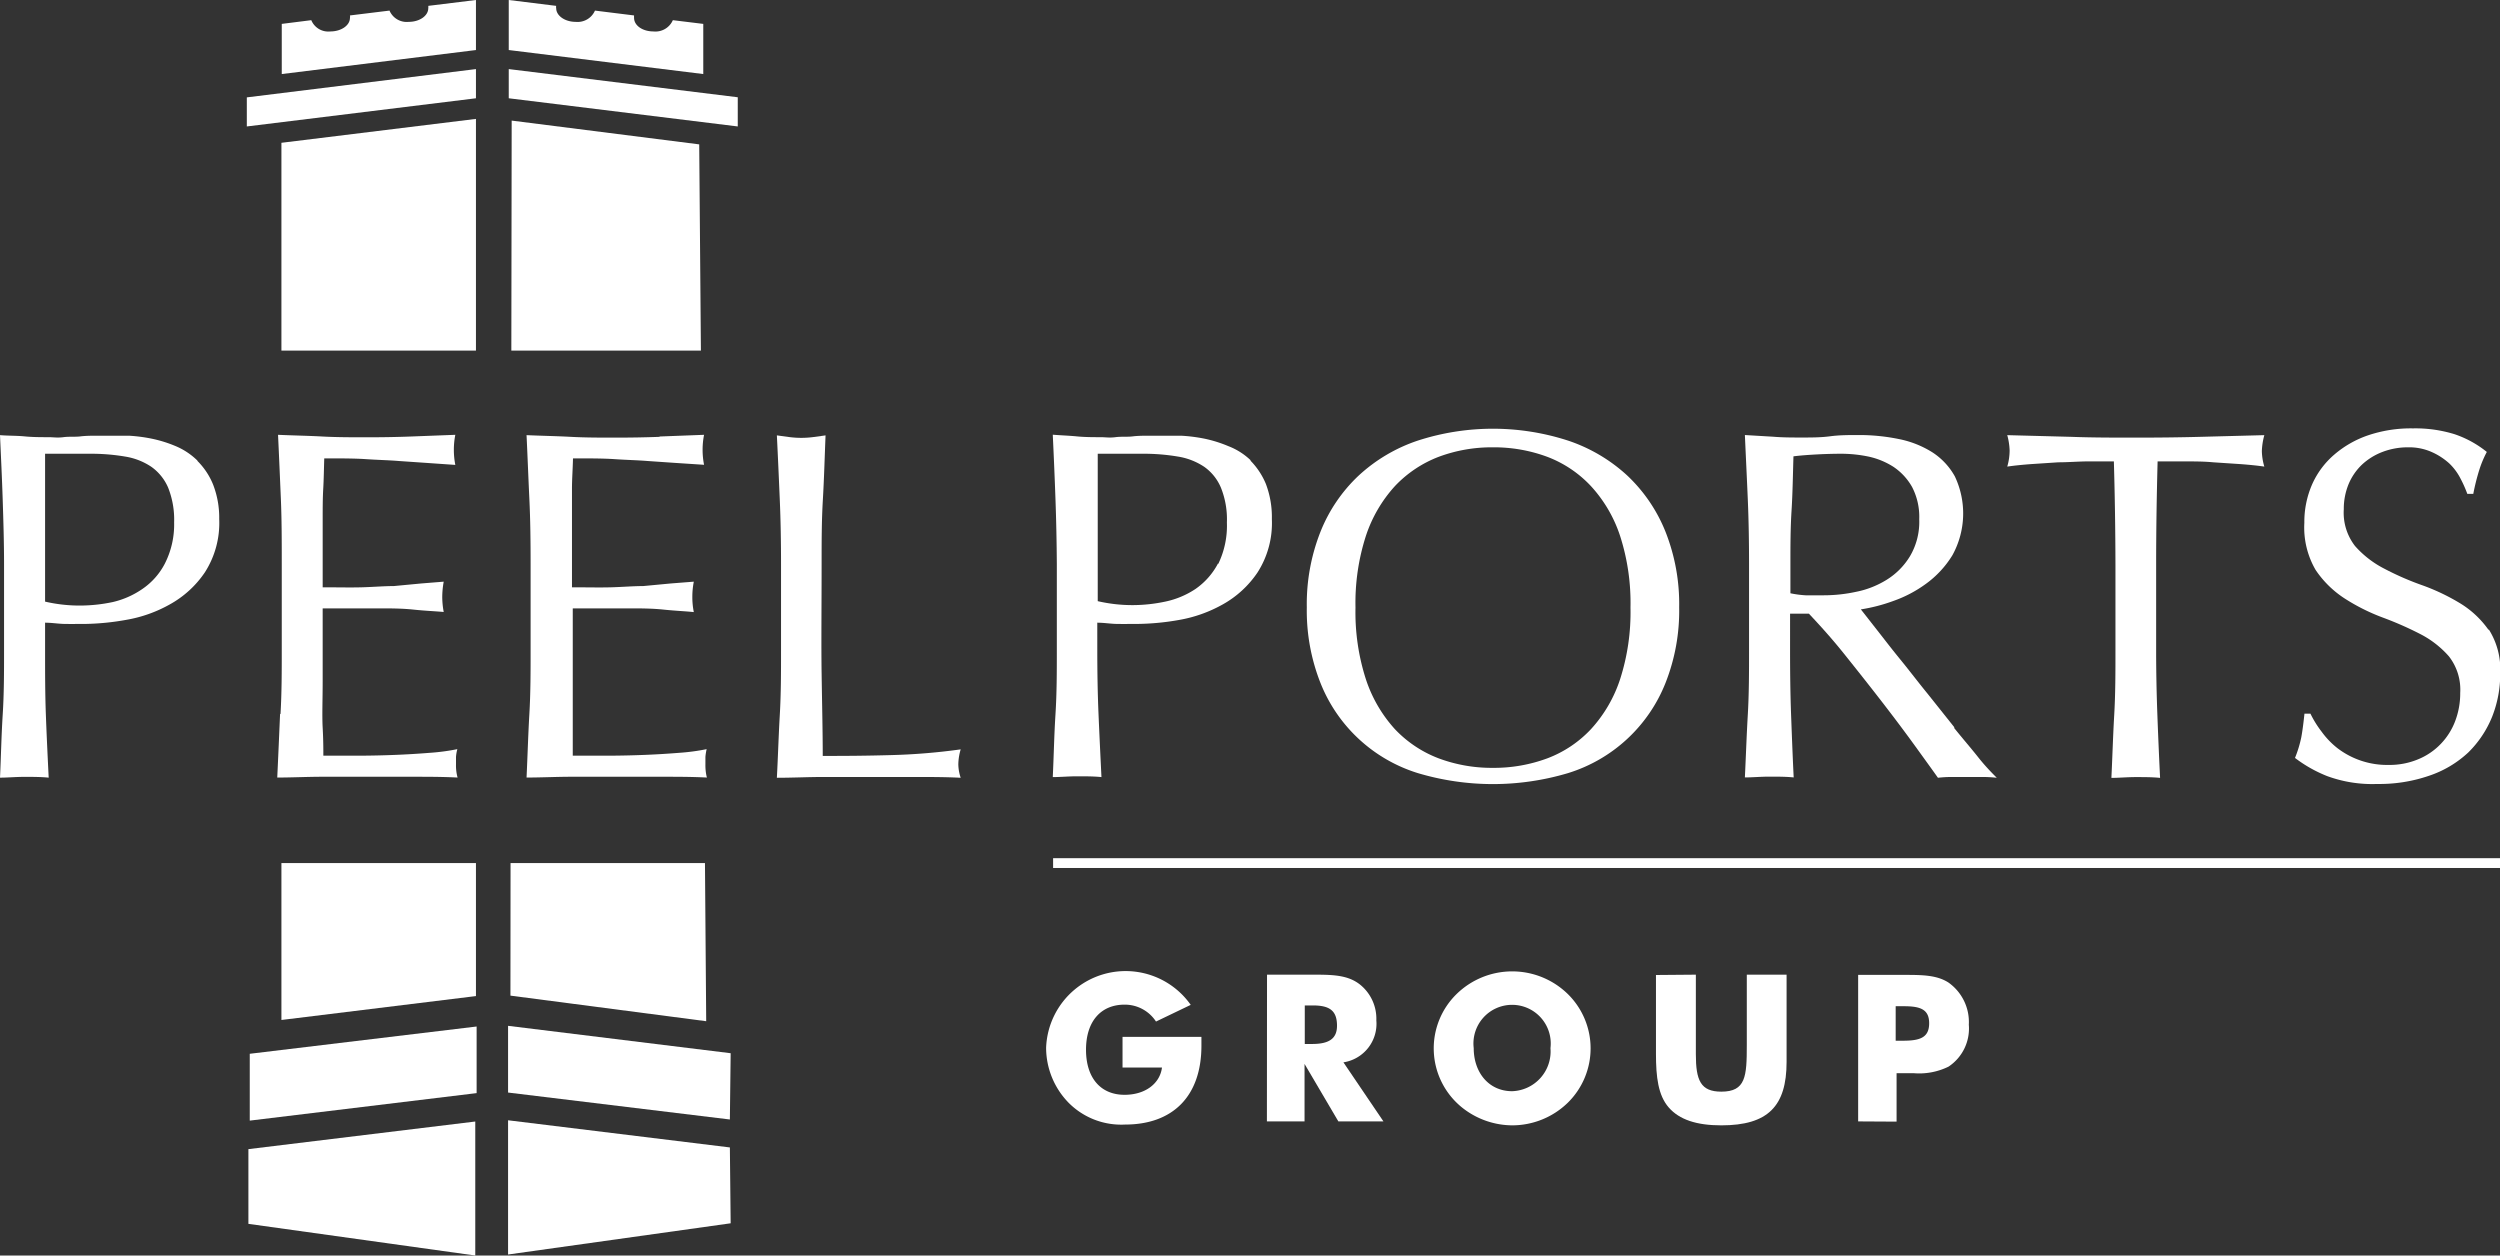
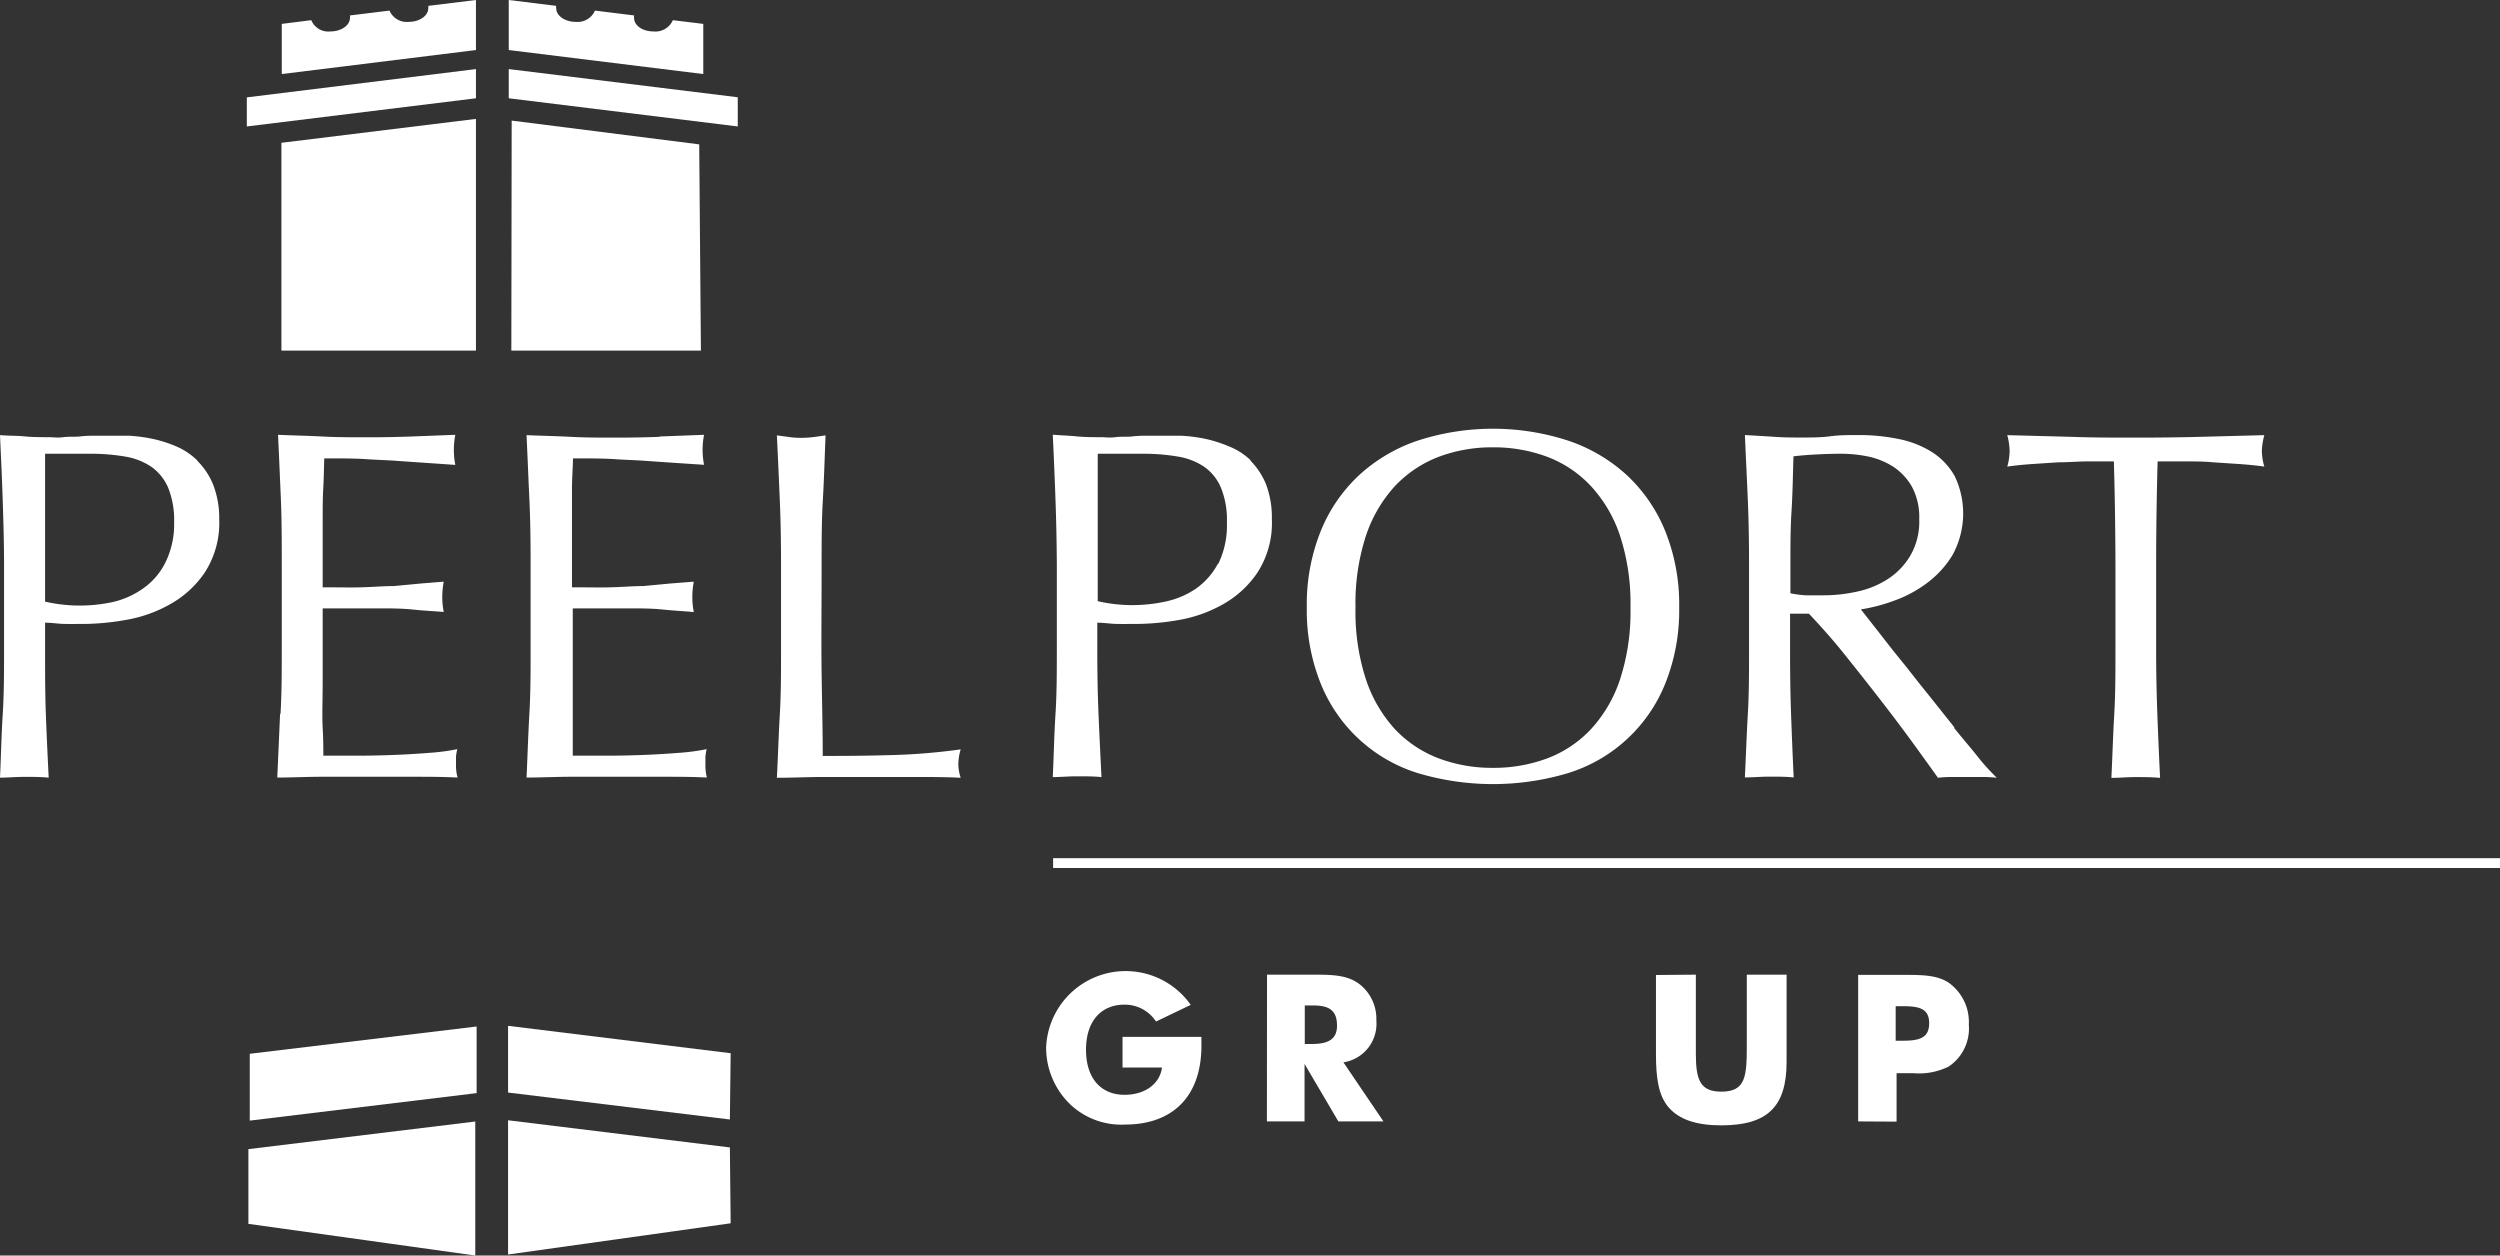
<svg xmlns="http://www.w3.org/2000/svg" viewBox="0 0 221.82 111.4">
  <rect x="0" y="0" width="221.82" height="111.4" fill="#333333" stroke="none" />
  <defs>
    <style>.cls-1,.cls-2{fill:#fff;}.cls-2{stroke:#fff;stroke-miterlimit:10;stroke-width:0.87px;}</style>
  </defs>
  <g id="Layer_2" data-name="Layer 2">
    <g id="Layer_1-2" data-name="Layer 1">
      <polygon class="cls-1" points="45.14 8.72 65.46 11.22 65.46 8.63 45.14 6.13 45.14 8.72" />
      <path class="cls-1" d="M62.4,2.12l-2.7-.33a1.68,1.68,0,0,1-1.71,1c-1,0-1.73-.54-1.73-1.2a1.5,1.5,0,0,1,0-.22L52.79.94a1.68,1.68,0,0,1-1.71,1c-.95,0-1.73-.54-1.73-1.21a.51.51,0,0,1,0-.21L45.14,0V4.44L62.4,6.57Z" />
      <polygon class="cls-1" points="42.23 6.13 21.9 8.64 21.9 11.22 42.23 8.72 42.23 6.13" />
      <path class="cls-1" d="M42.23,0,38,.52a.76.76,0,0,1,0,.21c0,.67-.77,1.21-1.74,1.21a1.66,1.66,0,0,1-1.7-1l-3.51.43a.54.54,0,0,1,0,.22c0,.66-.77,1.2-1.74,1.2a1.63,1.63,0,0,1-1.69-1L25,2.12V6.57L42.23,4.44Z" />
      <polygon class="cls-1" points="42.23 10.55 24.97 12.67 24.97 31.11 42.23 31.11 42.23 10.55" />
-       <polygon class="cls-1" points="42.23 76.58 24.97 76.58 24.97 90.5 42.23 88.38 42.23 76.58" />
      <polygon class="cls-1" points="45.08 96.94 64.76 99.33 64.83 93.45 45.08 91.02 45.08 96.94" />
      <polygon class="cls-1" points="45.08 99.4 45.08 111.31 64.83 108.54 64.76 101.81 45.08 99.4" />
      <polygon class="cls-1" points="22.16 99.43 42.29 96.99 42.29 91.08 22.16 93.5 22.16 99.43" />
      <polygon class="cls-1" points="22.04 108.59 42.17 111.4 42.17 99.51 22.04 101.96 22.04 108.59" />
      <polygon class="cls-1" points="45.4 10.7 45.37 31.11 62.19 31.11 62.04 12.81 45.4 10.7" />
-       <polygon class="cls-1" points="45.29 88.34 62.66 90.61 62.55 76.58 45.3 76.58 45.29 88.34" />
      <path class="cls-1" d="M17.52,40.87a6.15,6.15,0,0,0-1.92-1.28,11.36,11.36,0,0,0-2.15-.67,14.19,14.19,0,0,0-2-.26c-.65,0-1.2,0-1.63,0s-.72,0-1.19,0-1,0-1.49.06-1,0-1.52.07-.93,0-1.28,0c-.71,0-1.43,0-2.15-.07S.71,38.67,0,38.61c.09,2,.18,3.86.24,5.73s.12,3.78.12,5.73v7.6c0,1.95,0,3.86-.12,5.75S.09,67.16,0,69c.67,0,1.4-.07,2.16-.07s1.48,0,2.16.07c-.09-1.83-.18-3.69-.25-5.57S4,59.62,4,57.68V55.25c.6,0,1.16.1,1.73.11s1.18,0,1.85,0A22.31,22.31,0,0,0,11.19,55a12,12,0,0,0,3.89-1.38,9,9,0,0,0,3.1-2.84,8.11,8.11,0,0,0,1.27-4.73A8.12,8.12,0,0,0,18.91,43a6.31,6.31,0,0,0-1.39-2.1M14.63,50a6.12,6.12,0,0,1-2,2.26A7.67,7.67,0,0,1,10,53.42a14.1,14.1,0,0,1-2.84.31A13.58,13.58,0,0,1,4,53.38V40.26H8a18,18,0,0,1,3.1.25,5.81,5.81,0,0,1,2.33.91,4.39,4.39,0,0,1,1.49,1.85,7.7,7.7,0,0,1,.53,3.09A7.64,7.64,0,0,1,14.63,50" />
      <path class="cls-1" d="M24.85,63.36c-.08,1.86-.16,3.75-.25,5.63,1.34,0,2.68-.07,4-.07h8c1.32,0,2.64,0,4,.07a4,4,0,0,1-.14-1.15c0-.2,0-.43,0-.68a3.54,3.54,0,0,1,.12-.69,18.85,18.85,0,0,1-2.5.33c-1,.08-2,.14-3,.18s-2.18.07-3.29.07h-3.1c0-.57,0-1.39-.06-2.48s0-2.48,0-4.16V56c0-.47,0-.85,0-1.17s0-.6,0-.85c.53,0,1.24,0,2.14,0l2.88,0c1,0,2,0,3.05.11s1.9.14,2.67.21a7.36,7.36,0,0,1-.13-1.31,7.78,7.78,0,0,1,.13-1.38l-2,.16L34.94,52c-.84,0-1.79.08-2.82.11s-2.19,0-3.49,0c0-.55,0-1.38,0-2.47s0-2.21,0-3.36,0-2.06.05-2.92.06-1.75.09-2.69c1.45,0,2.69,0,3.72.07s2,.09,2.85.16l2.47.17,2.59.18a6.83,6.83,0,0,1-.13-1.34,6.73,6.73,0,0,1,.13-1.33l-3.93.15c-1.3.05-2.62.07-3.94.07s-2.64,0-3.94-.07-2.61-.09-3.92-.15c.09,1.89.17,3.77.25,5.66S25,48.07,25,50v7.61c0,1.94,0,3.85-.11,5.73" />
      <path class="cls-1" d="M58.51,38.76c-1.29.05-2.6.07-3.93.07s-2.64,0-3.94-.07-2.61-.09-3.92-.15c.09,1.89.16,3.77.25,5.66s.11,3.81.11,5.75v7.61c0,1.94,0,3.85-.11,5.73s-.16,3.75-.25,5.63c1.34,0,2.68-.07,4-.07h8c1.31,0,2.63,0,4,.07a4.44,4.44,0,0,1-.13-1.15c0-.2,0-.43,0-.68a4.53,4.53,0,0,1,.11-.69,18.68,18.68,0,0,1-2.49.33c-1,.08-2,.14-3,.18s-2.18.07-3.29.07h-3.1c0-.57,0-1.39,0-2.48s0-2.48,0-4.16V56c0-.47,0-.85,0-1.17s0-.6,0-.85h2.14l2.87,0c1,0,2,0,3.06.11s1.91.14,2.67.22a6.71,6.71,0,0,1-.13-1.32,7,7,0,0,1,.13-1.38l-2.05.16L57.07,52c-.85,0-1.8.08-2.83.11s-2.2,0-3.49,0c0-.55,0-1.38,0-2.47s0-2.21,0-3.36,0-2.06,0-2.92.07-1.75.09-2.69c1.45,0,2.69,0,3.71.07s2,.09,2.86.16l2.47.17,2.59.17a6.87,6.87,0,0,1,0-2.66l-3.94.15" />
      <path class="cls-1" d="M79,67q-2.86.08-6,.07c0-2.16-.06-4.59-.1-7.33s0-5.94,0-9.65c0-2,0-3.86.11-5.73s.16-3.78.24-5.73l-1.09.15a8.14,8.14,0,0,1-2.13,0l-1.1-.15c.1,2,.18,3.85.26,5.73s.11,3.78.11,5.73v7.6c0,1.95,0,3.86-.11,5.75s-.16,3.74-.26,5.57c1.43,0,2.78-.07,4.09-.07h8.16c1.35,0,2.71,0,4.06.07a3.93,3.93,0,0,1-.21-1.19,4.93,4.93,0,0,1,.21-1.33A54.61,54.61,0,0,1,79,67" />
      <path class="cls-1" d="M111,40.87A5.93,5.93,0,0,0,109,39.59a11.5,11.5,0,0,0-2.14-.67,14.5,14.5,0,0,0-2.06-.26c-.64,0-1.19,0-1.63,0s-.72,0-1.19,0-1,0-1.48.06-1,0-1.53.07-.92,0-1.28,0c-.71,0-1.42,0-2.14-.07s-1.43-.09-2.14-.15q.14,2.93.24,5.73t.12,5.73v7.6c0,1.95,0,3.86-.12,5.75s-.15,3.74-.24,5.57c.67,0,1.39-.07,2.16-.07s1.48,0,2.16.07c-.09-1.83-.18-3.69-.26-5.57s-.11-3.8-.11-5.74V55.25c.59,0,1.17.1,1.73.11s1.18,0,1.86,0a22.42,22.42,0,0,0,3.65-.35,12.15,12.15,0,0,0,3.89-1.38,9,9,0,0,0,3.09-2.84,8.11,8.11,0,0,0,1.27-4.73,8.32,8.32,0,0,0-.53-3.12,6.49,6.49,0,0,0-1.4-2.1M108.07,50a6.32,6.32,0,0,1-2,2.26,7.67,7.67,0,0,1-2.68,1.12,14,14,0,0,1-2.83.31,13.61,13.61,0,0,1-3.16-.35V40.26h4a18.05,18.05,0,0,1,3.11.25,5.85,5.85,0,0,1,2.34.91,4.3,4.3,0,0,1,1.48,1.85,7.53,7.53,0,0,1,.53,3.09,7.76,7.76,0,0,1-.77,3.68" />
      <path class="cls-1" d="M144.38,42.19a14.55,14.55,0,0,0-5.23-3.09,21.61,21.61,0,0,0-13.37,0,14.5,14.5,0,0,0-5.22,3.09,13.88,13.88,0,0,0-3.4,5,17.44,17.44,0,0,0-1.21,6.7,17.44,17.44,0,0,0,1.21,6.7,13.64,13.64,0,0,0,8.62,8,23.29,23.29,0,0,0,13.37,0,13.63,13.63,0,0,0,8.63-8,17.44,17.44,0,0,0,1.21-6.7,17.44,17.44,0,0,0-1.21-6.7,14,14,0,0,0-3.4-5m-.63,18.07a12.15,12.15,0,0,1-2.59,4.44,10.27,10.27,0,0,1-3.88,2.59,13.58,13.58,0,0,1-4.83.84,13.44,13.44,0,0,1-4.79-.84,10.47,10.47,0,0,1-3.89-2.59,12.27,12.27,0,0,1-2.58-4.44,19.38,19.38,0,0,1-.92-6.35,19.38,19.38,0,0,1,.92-6.35,12.23,12.23,0,0,1,2.58-4.43,10.49,10.49,0,0,1,3.89-2.6,13.44,13.44,0,0,1,4.79-.84,13.58,13.58,0,0,1,4.83.84,10.3,10.3,0,0,1,3.88,2.6,12.1,12.1,0,0,1,2.59,4.43,19.38,19.38,0,0,1,.92,6.35,19.38,19.38,0,0,1-.92,6.35" />
      <path class="cls-1" d="M173.42,64.55l-2.39-3c-.82-1-1.62-2.06-2.39-3s-1.45-1.83-2.07-2.62-1.11-1.42-1.46-1.86a14.94,14.94,0,0,0,2.86-.74,11.11,11.11,0,0,0,2.93-1.54,8.8,8.8,0,0,0,2.33-2.52,7.68,7.68,0,0,0,.22-7,6,6,0,0,0-2-2.14,8.77,8.77,0,0,0-3-1.18,17.46,17.46,0,0,0-3.53-.35c-.86,0-1.7,0-2.53.11s-1.66.11-2.52.11-1.7,0-2.52-.07l-2.53-.15c.09,2,.18,3.85.26,5.73s.11,3.78.11,5.73v7.6c0,1.95,0,3.86-.11,5.75s-.17,3.74-.26,5.57c.68,0,1.41-.07,2.17-.07s1.48,0,2.16.07c-.09-1.83-.16-3.69-.23-5.57s-.09-3.8-.09-5.75V54.45h1.67c.94,1,2,2.16,3.12,3.56s2.24,2.81,3.33,4.22,2.09,2.74,3,4,1.57,2.17,2,2.78a10.91,10.91,0,0,1,1.29-.07h2.6a11.73,11.73,0,0,1,1.33.07c-.41-.41-1-1-1.64-1.81s-1.39-1.67-2.16-2.63M161.84,52.82c-.6,0-1.14,0-1.63,0a9.18,9.18,0,0,1-1.35-.18V50.08c0-1.59,0-3.18.1-4.77s.12-3.2.17-4.82c.47-.06,1.05-.11,1.73-.15s1.53-.08,2.57-.08a12,12,0,0,1,2.35.25,6.72,6.72,0,0,1,2.22.91,5.24,5.24,0,0,1,1.65,1.78,5.75,5.75,0,0,1,.64,2.87,6,6,0,0,1-.82,3.28,6.28,6.28,0,0,1-2.05,2.08,8.13,8.13,0,0,1-2.73,1.08,13.57,13.57,0,0,1-2.85.31" />
      <path class="cls-1" d="M195.21,38.76c-1.86.05-3.77.07-5.71.07s-3.85,0-5.7-.07l-5.7-.15a5.84,5.84,0,0,1,.21,1.37,5.19,5.19,0,0,1-.21,1.42c.62-.09,1.31-.16,2.1-.22l2.43-.16c.84,0,1.68-.07,2.51-.08l2.42,0q.13,4.56.14,9.16v7.6c0,1.95,0,3.86-.11,5.75s-.16,3.74-.25,5.57c.67,0,1.4-.07,2.16-.07s1.48,0,2.16.07c-.09-1.83-.17-3.69-.24-5.57s-.11-3.8-.11-5.75v-7.6c0-3.07.05-6.12.13-9.16l2.41,0c.85,0,1.68,0,2.53.08l2.42.16c.79.06,1.49.13,2.11.22a5.14,5.14,0,0,1-.22-1.37,6,6,0,0,1,.22-1.42l-5.7.15" />
-       <path class="cls-1" d="M220.79,55.87a8.45,8.45,0,0,0-2.59-2.39,18.53,18.53,0,0,0-3.33-1.57,25.33,25.33,0,0,1-3.33-1.46,8.81,8.81,0,0,1-2.58-2,4.81,4.81,0,0,1-1-3.27,5.76,5.76,0,0,1,.42-2.21,5.11,5.11,0,0,1,1.2-1.75,5.58,5.58,0,0,1,1.81-1.12,6.28,6.28,0,0,1,2.28-.41,4.92,4.92,0,0,1,2.12.43,5.81,5.81,0,0,1,1.53,1,5,5,0,0,1,1,1.35,10.84,10.84,0,0,1,.6,1.35h.53a19.13,19.13,0,0,1,.53-2.12,9.46,9.46,0,0,1,.67-1.6,9.25,9.25,0,0,0-2.88-1.58,11.74,11.74,0,0,0-3.67-.51,11.87,11.87,0,0,0-4,.62,9.1,9.1,0,0,0-3,1.72A7.45,7.45,0,0,0,205.14,43a8.31,8.31,0,0,0-.68,3.39,7.48,7.48,0,0,0,1,4.18,9,9,0,0,0,2.59,2.54,17.57,17.57,0,0,0,3.33,1.67,30.06,30.06,0,0,1,3.33,1.46,8.6,8.6,0,0,1,2.58,2,4.8,4.8,0,0,1,1,3.24,6.91,6.91,0,0,1-.45,2.51,5.93,5.93,0,0,1-1.26,2,5.85,5.85,0,0,1-2,1.37,6.53,6.53,0,0,1-2.63.51,7.25,7.25,0,0,1-4.57-1.5A7.3,7.3,0,0,1,206,64.93a9.14,9.14,0,0,1-1-1.61h-.53c-.09.86-.18,1.55-.28,2.09a10.42,10.42,0,0,1-.56,1.84,12,12,0,0,0,2.85,1.61,11.61,11.61,0,0,0,4.44.7,13.55,13.55,0,0,0,4.58-.72A9.52,9.52,0,0,0,219,66.77a9.35,9.35,0,0,0,2.12-3.17,10.29,10.29,0,0,0,.72-3.85,6.65,6.65,0,0,0-1-3.88" />
      <path class="cls-1" d="M99.6,92h7c0,.27,0,.52,0,.78,0,4.5-2.55,7-6.78,7a6.57,6.57,0,0,1-5-1.93,7,7,0,0,1-2-4.88,7.06,7.06,0,0,1,12.83-3.81l-3.08,1.48a3.3,3.3,0,0,0-2.79-1.5c-2.08,0-3.42,1.46-3.42,4s1.33,4,3.42,4c1.84,0,3.14-1,3.32-2.42H99.6Z" />
      <path class="cls-1" d="M112.42,86.48h3.94c1.8,0,3.19,0,4.3.87a3.89,3.89,0,0,1,1.46,3.19,3.46,3.46,0,0,1-2.92,3.72l3.55,5.24h-4l-3-5.1v5.1h-3.34Zm4,6.15c1.5,0,2.21-.47,2.21-1.62,0-1.36-.68-1.8-2.15-1.8h-.71v3.42Z" />
-       <path class="cls-1" d="M139.1,97.85a7.08,7.08,0,0,1-4.93,2,7.19,7.19,0,0,1-4.43-1.57,6.74,6.74,0,0,1-.49-10.09,7.06,7.06,0,0,1,9.85,0,6.76,6.76,0,0,1,0,9.66M137.57,93a3.43,3.43,0,1,0-6.81,0c0,2.15,1.33,3.82,3.41,3.82a3.53,3.53,0,0,0,3.4-3.82" />
      <path class="cls-1" d="M150.47,86.48v7.06c0,2.32.42,3.32,2.26,3.32,2.17,0,2.26-1.35,2.26-4.13V86.48h3.53v7.74c0,3.94-1.66,5.63-5.79,5.63-2.21,0-3.73-.51-4.67-1.59s-1.13-2.71-1.13-4.75v-7Z" />
      <path class="cls-1" d="M164.87,99.5v-13h4c1.64,0,2.94,0,4,.67a4.29,4.29,0,0,1,1.82,3.75,4.06,4.06,0,0,1-1.8,3.72,5.89,5.89,0,0,1-3.12.58h-1.49v4.3Zm4-7.16c1.51,0,2.3-.29,2.3-1.55s-.82-1.51-2.26-1.51h-.71v3.06Z" />
      <line class="cls-2" x1="93.44" y1="76.58" x2="221.82" y2="76.58" />
    </g>
  </g>
</svg>